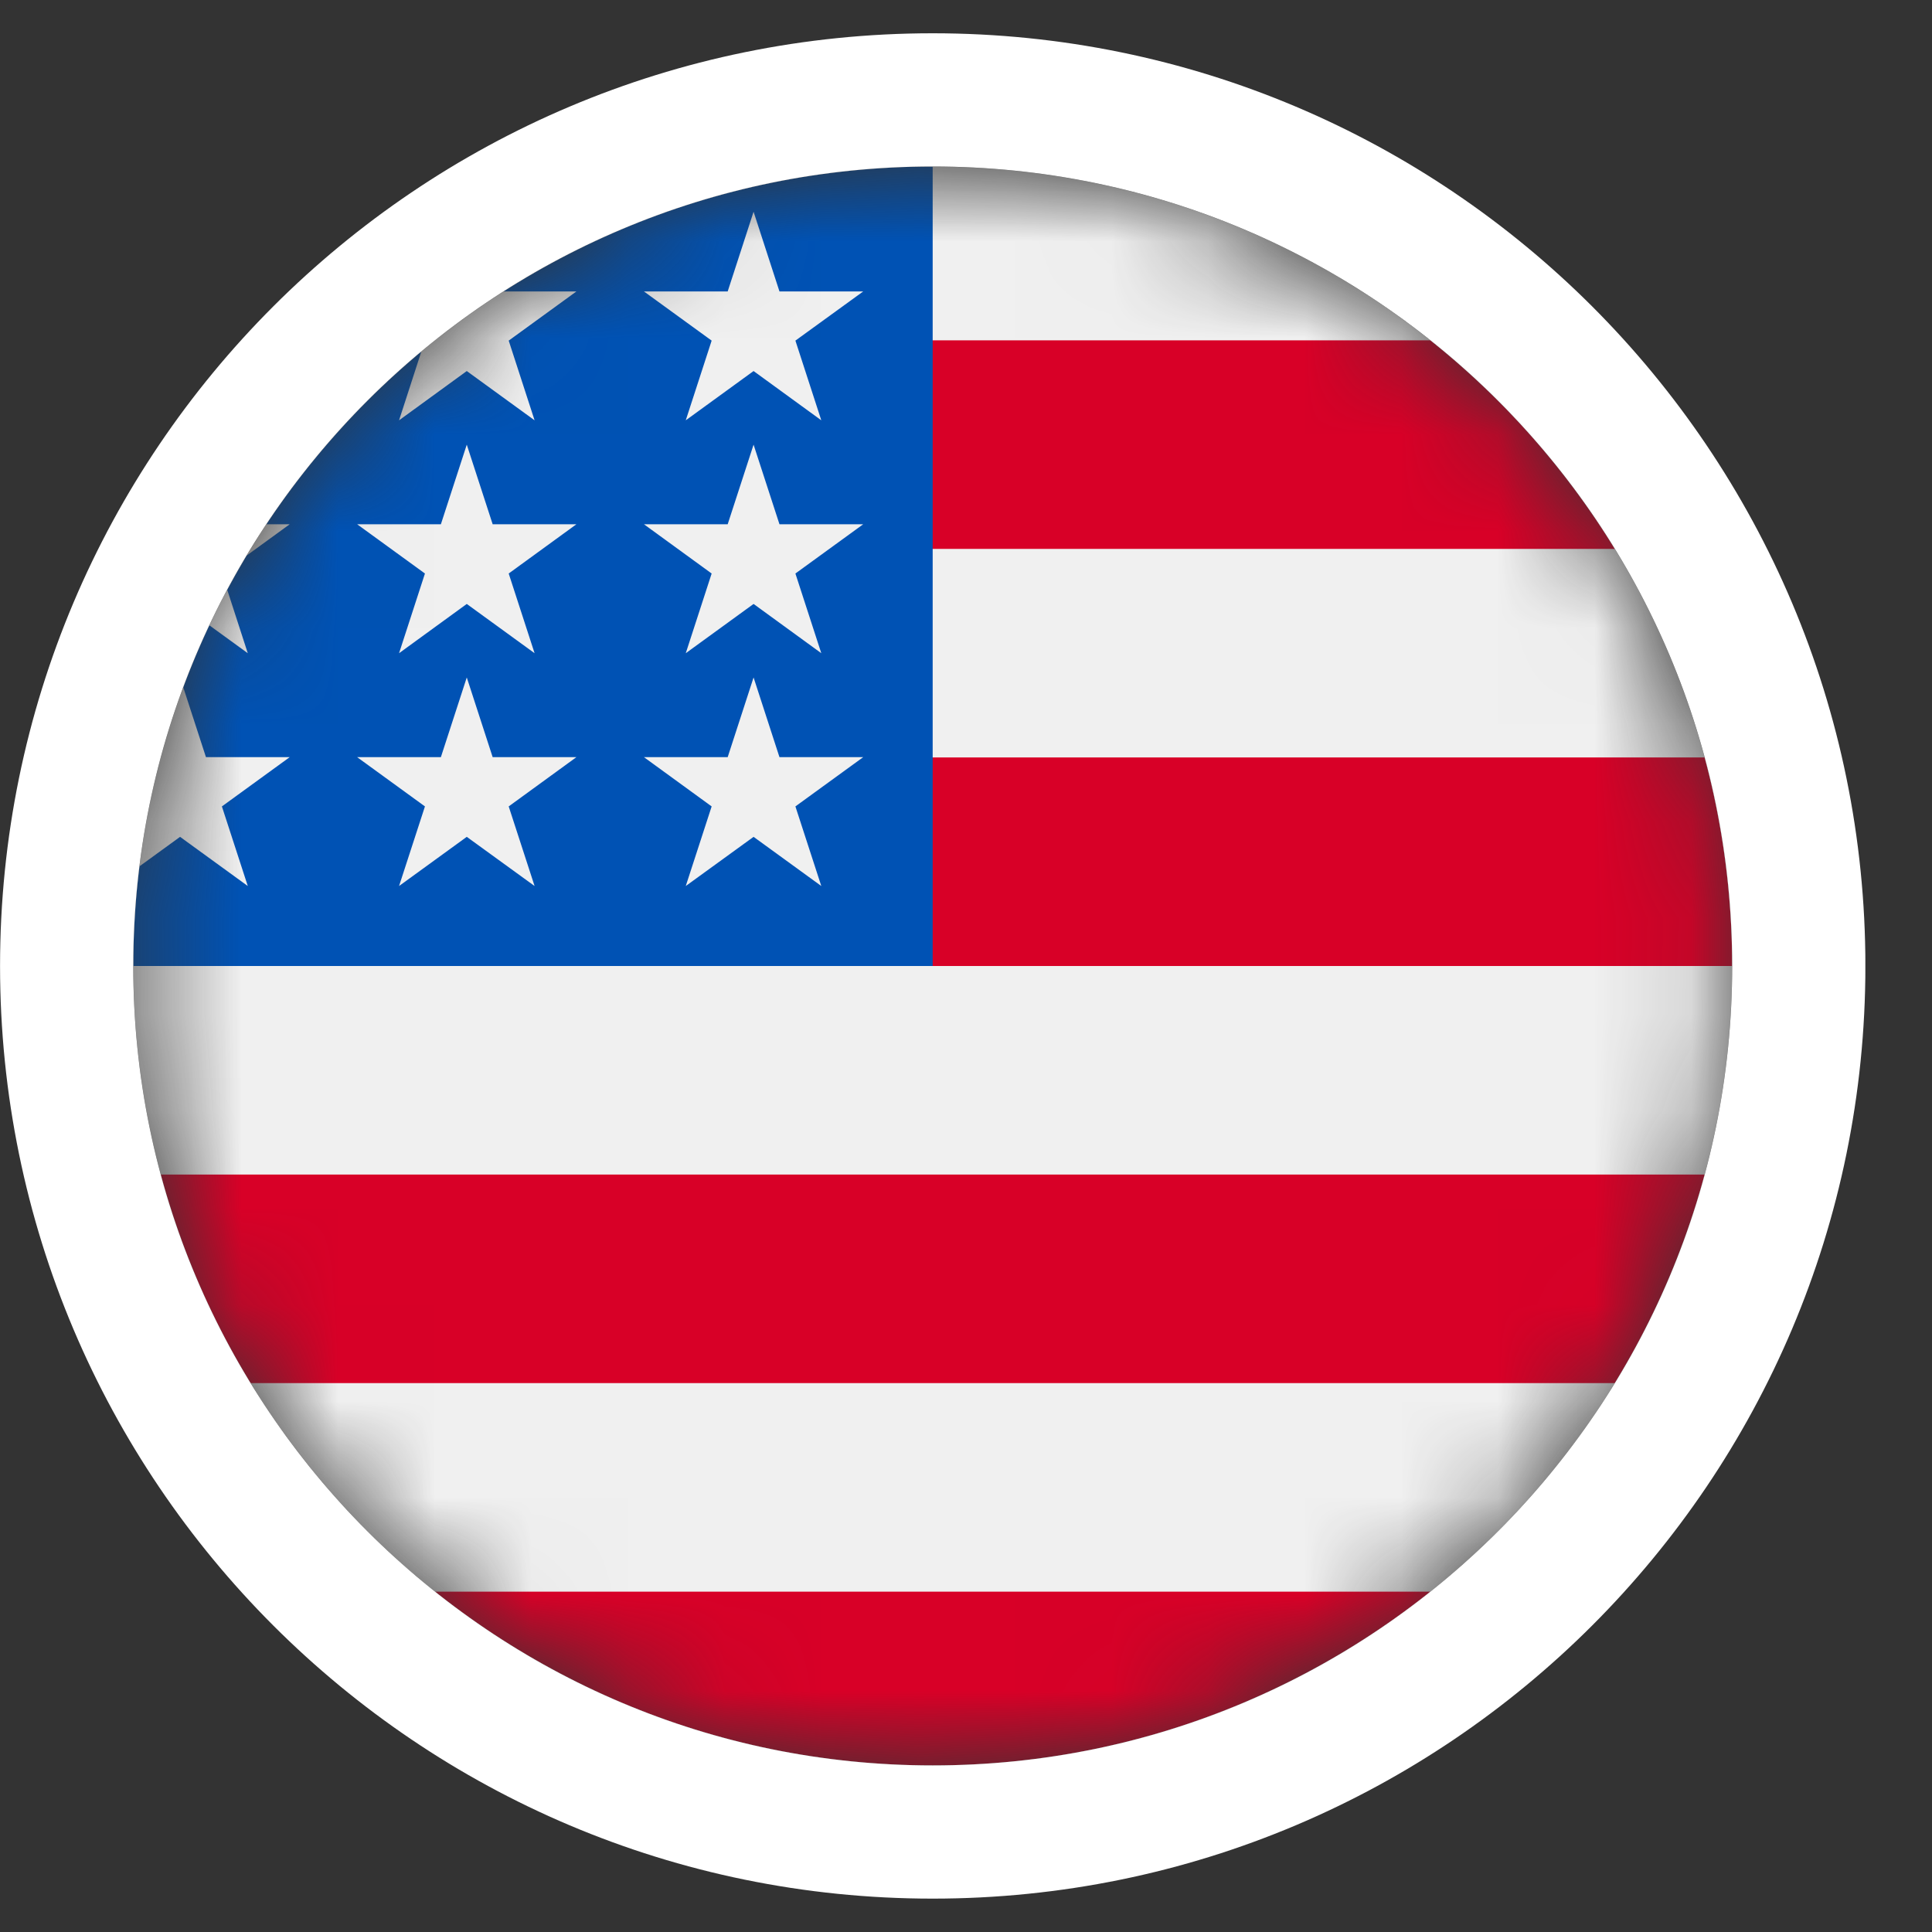
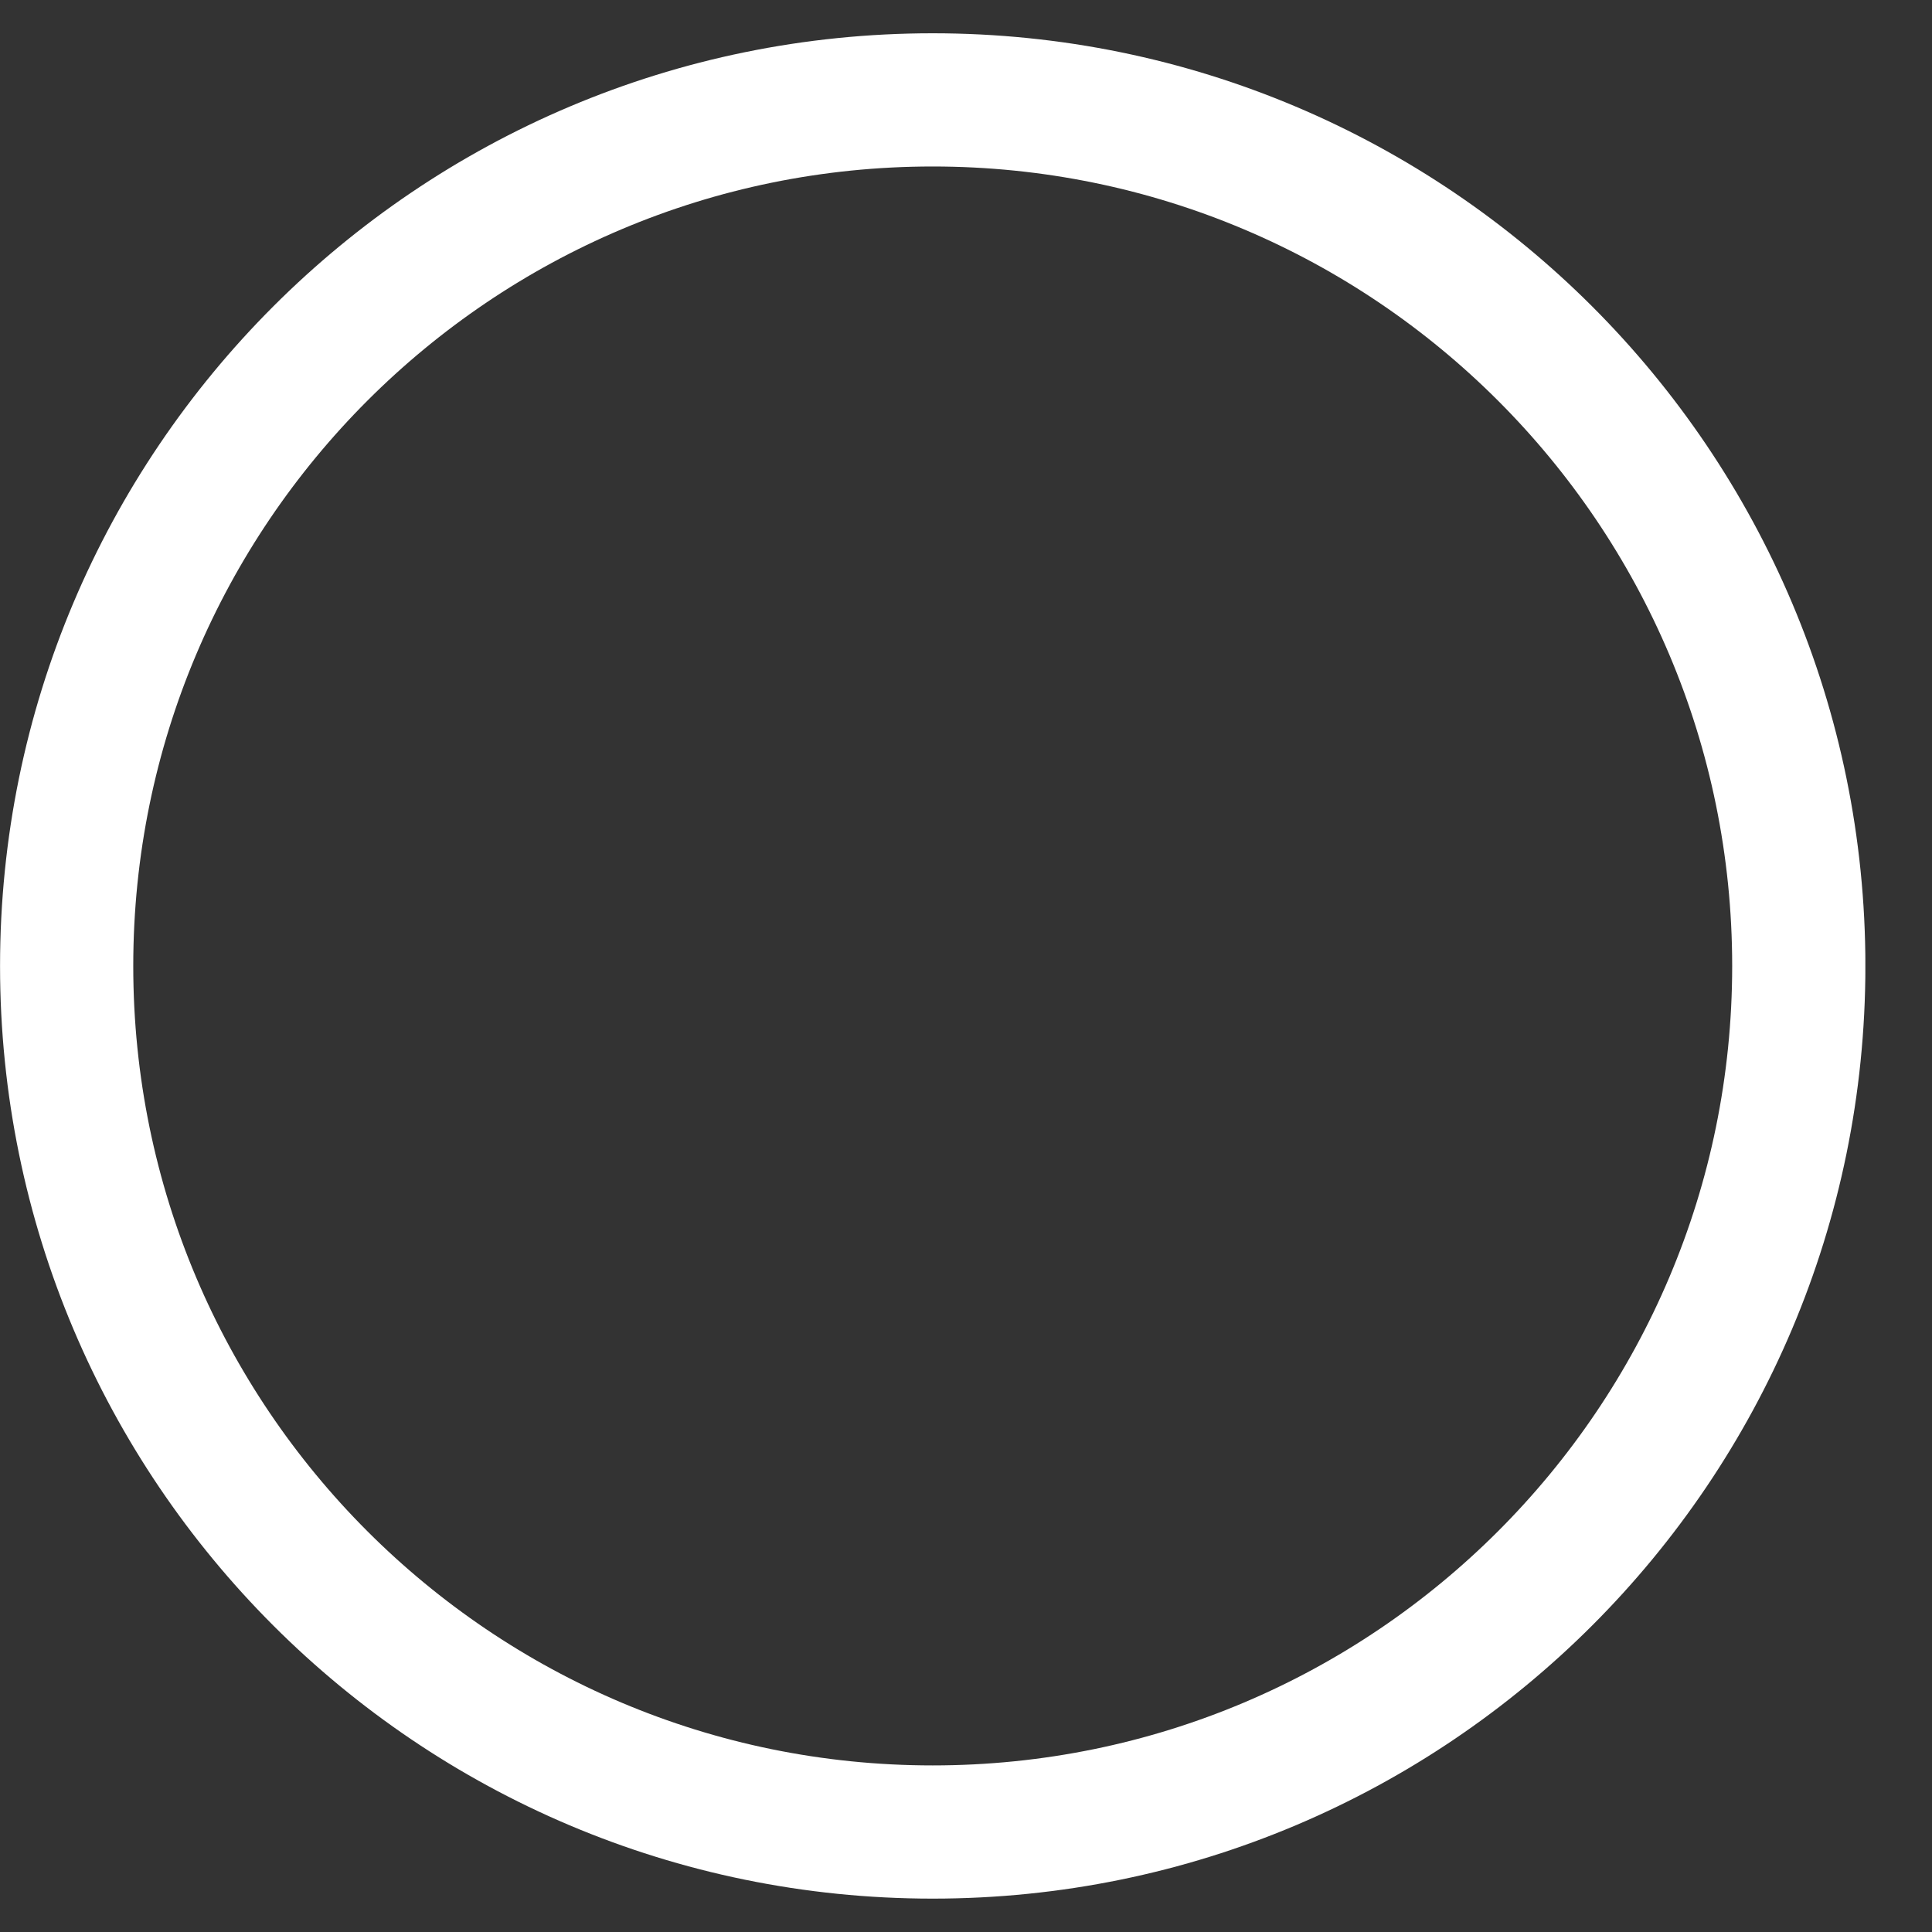
<svg xmlns="http://www.w3.org/2000/svg" width="20" height="20" viewBox="0 0 20 20" fill="none">
  <rect x="0" y="0" width="20" height="20" fill="#333333" stroke="none" />
  <g clip-path="url(#clip0_7379_14351)">
    <mask id="mask0_7379_14351" style="mask-type:luminance" maskUnits="userSpaceOnUse" x="1" y="1" width="17" height="18">
-       <path d="M17.931 10C17.931 5.429 14.226 1.724 9.655 1.724C5.085 1.724 1.38 5.429 1.38 10C1.38 14.571 5.085 18.276 9.655 18.276C14.226 18.276 17.931 14.571 17.931 10Z" fill="white" />
-     </mask>
+       </mask>
    <g mask="url(#mask0_7379_14351)">
-       <path d="M9.655 18.276C14.226 18.276 17.931 14.571 17.931 10C17.931 5.429 14.226 1.724 9.655 1.724C5.085 1.724 1.38 5.429 1.38 10C1.38 14.571 5.085 18.276 9.655 18.276Z" fill="#F0F0F0" />
      <path d="M9.295 10H17.931C17.931 9.253 17.831 8.529 17.646 7.841H9.295V10Z" fill="#D80027" />
      <path d="M9.295 5.682H16.716C16.21 4.855 15.562 4.125 14.807 3.523H9.295V5.682Z" fill="#D80027" />
      <path d="M9.655 18.276C11.603 18.276 13.393 17.602 14.807 16.477H4.504C5.917 17.602 7.708 18.276 9.655 18.276Z" fill="#D80027" />
      <path d="M2.594 14.318H16.716C17.123 13.654 17.439 12.929 17.646 12.159H1.664C1.872 12.929 2.187 13.654 2.594 14.318Z" fill="#D80027" />
      <path d="M5.213 3.017H5.967L5.266 3.526L5.534 4.351L4.832 3.841L4.131 4.351L4.362 3.638C3.745 4.153 3.203 4.756 2.757 5.427H2.999L2.552 5.752C2.483 5.868 2.416 5.986 2.352 6.105L2.565 6.762L2.167 6.473C2.068 6.682 1.978 6.896 1.897 7.115L2.132 7.838H2.999L2.297 8.348L2.565 9.172L1.864 8.663L1.444 8.968C1.401 9.306 1.38 9.65 1.38 10H9.655C9.655 5.429 9.655 4.891 9.655 1.724C8.02 1.724 6.496 2.198 5.213 3.017ZM5.534 9.172L4.832 8.663L4.131 9.172L4.399 8.348L3.697 7.838H4.564L4.832 7.013L5.1 7.838H5.967L5.266 8.348L5.534 9.172ZM5.266 5.937L5.534 6.762L4.832 6.252L4.131 6.762L4.399 5.937L3.697 5.427H4.564L4.832 4.603L5.1 5.427H5.967L5.266 5.937ZM8.502 9.172L7.801 8.663L7.099 9.172L7.367 8.348L6.666 7.838H7.533L7.801 7.013L8.069 7.838H8.936L8.234 8.348L8.502 9.172ZM8.234 5.937L8.502 6.762L7.801 6.252L7.099 6.762L7.367 5.937L6.666 5.427H7.533L7.801 4.603L8.069 5.427H8.936L8.234 5.937ZM8.234 3.526L8.502 4.351L7.801 3.841L7.099 4.351L7.367 3.526L6.666 3.017H7.533L7.801 2.192L8.069 3.017H8.936L8.234 3.526Z" fill="#0052B4" />
    </g>
    <path d="M18.621 10C18.621 5.048 14.607 1.034 9.655 1.034C4.704 1.034 0.69 5.048 0.69 10C0.69 14.951 4.704 18.965 9.655 18.965C14.607 18.965 18.621 14.951 18.621 10Z" stroke="white" stroke-width="1.379" />
  </g>
  <defs>
    <clipPath id="clip0_7379_14351">
      <rect width="19.31" height="20" fill="white" />
    </clipPath>
  </defs>
</svg>